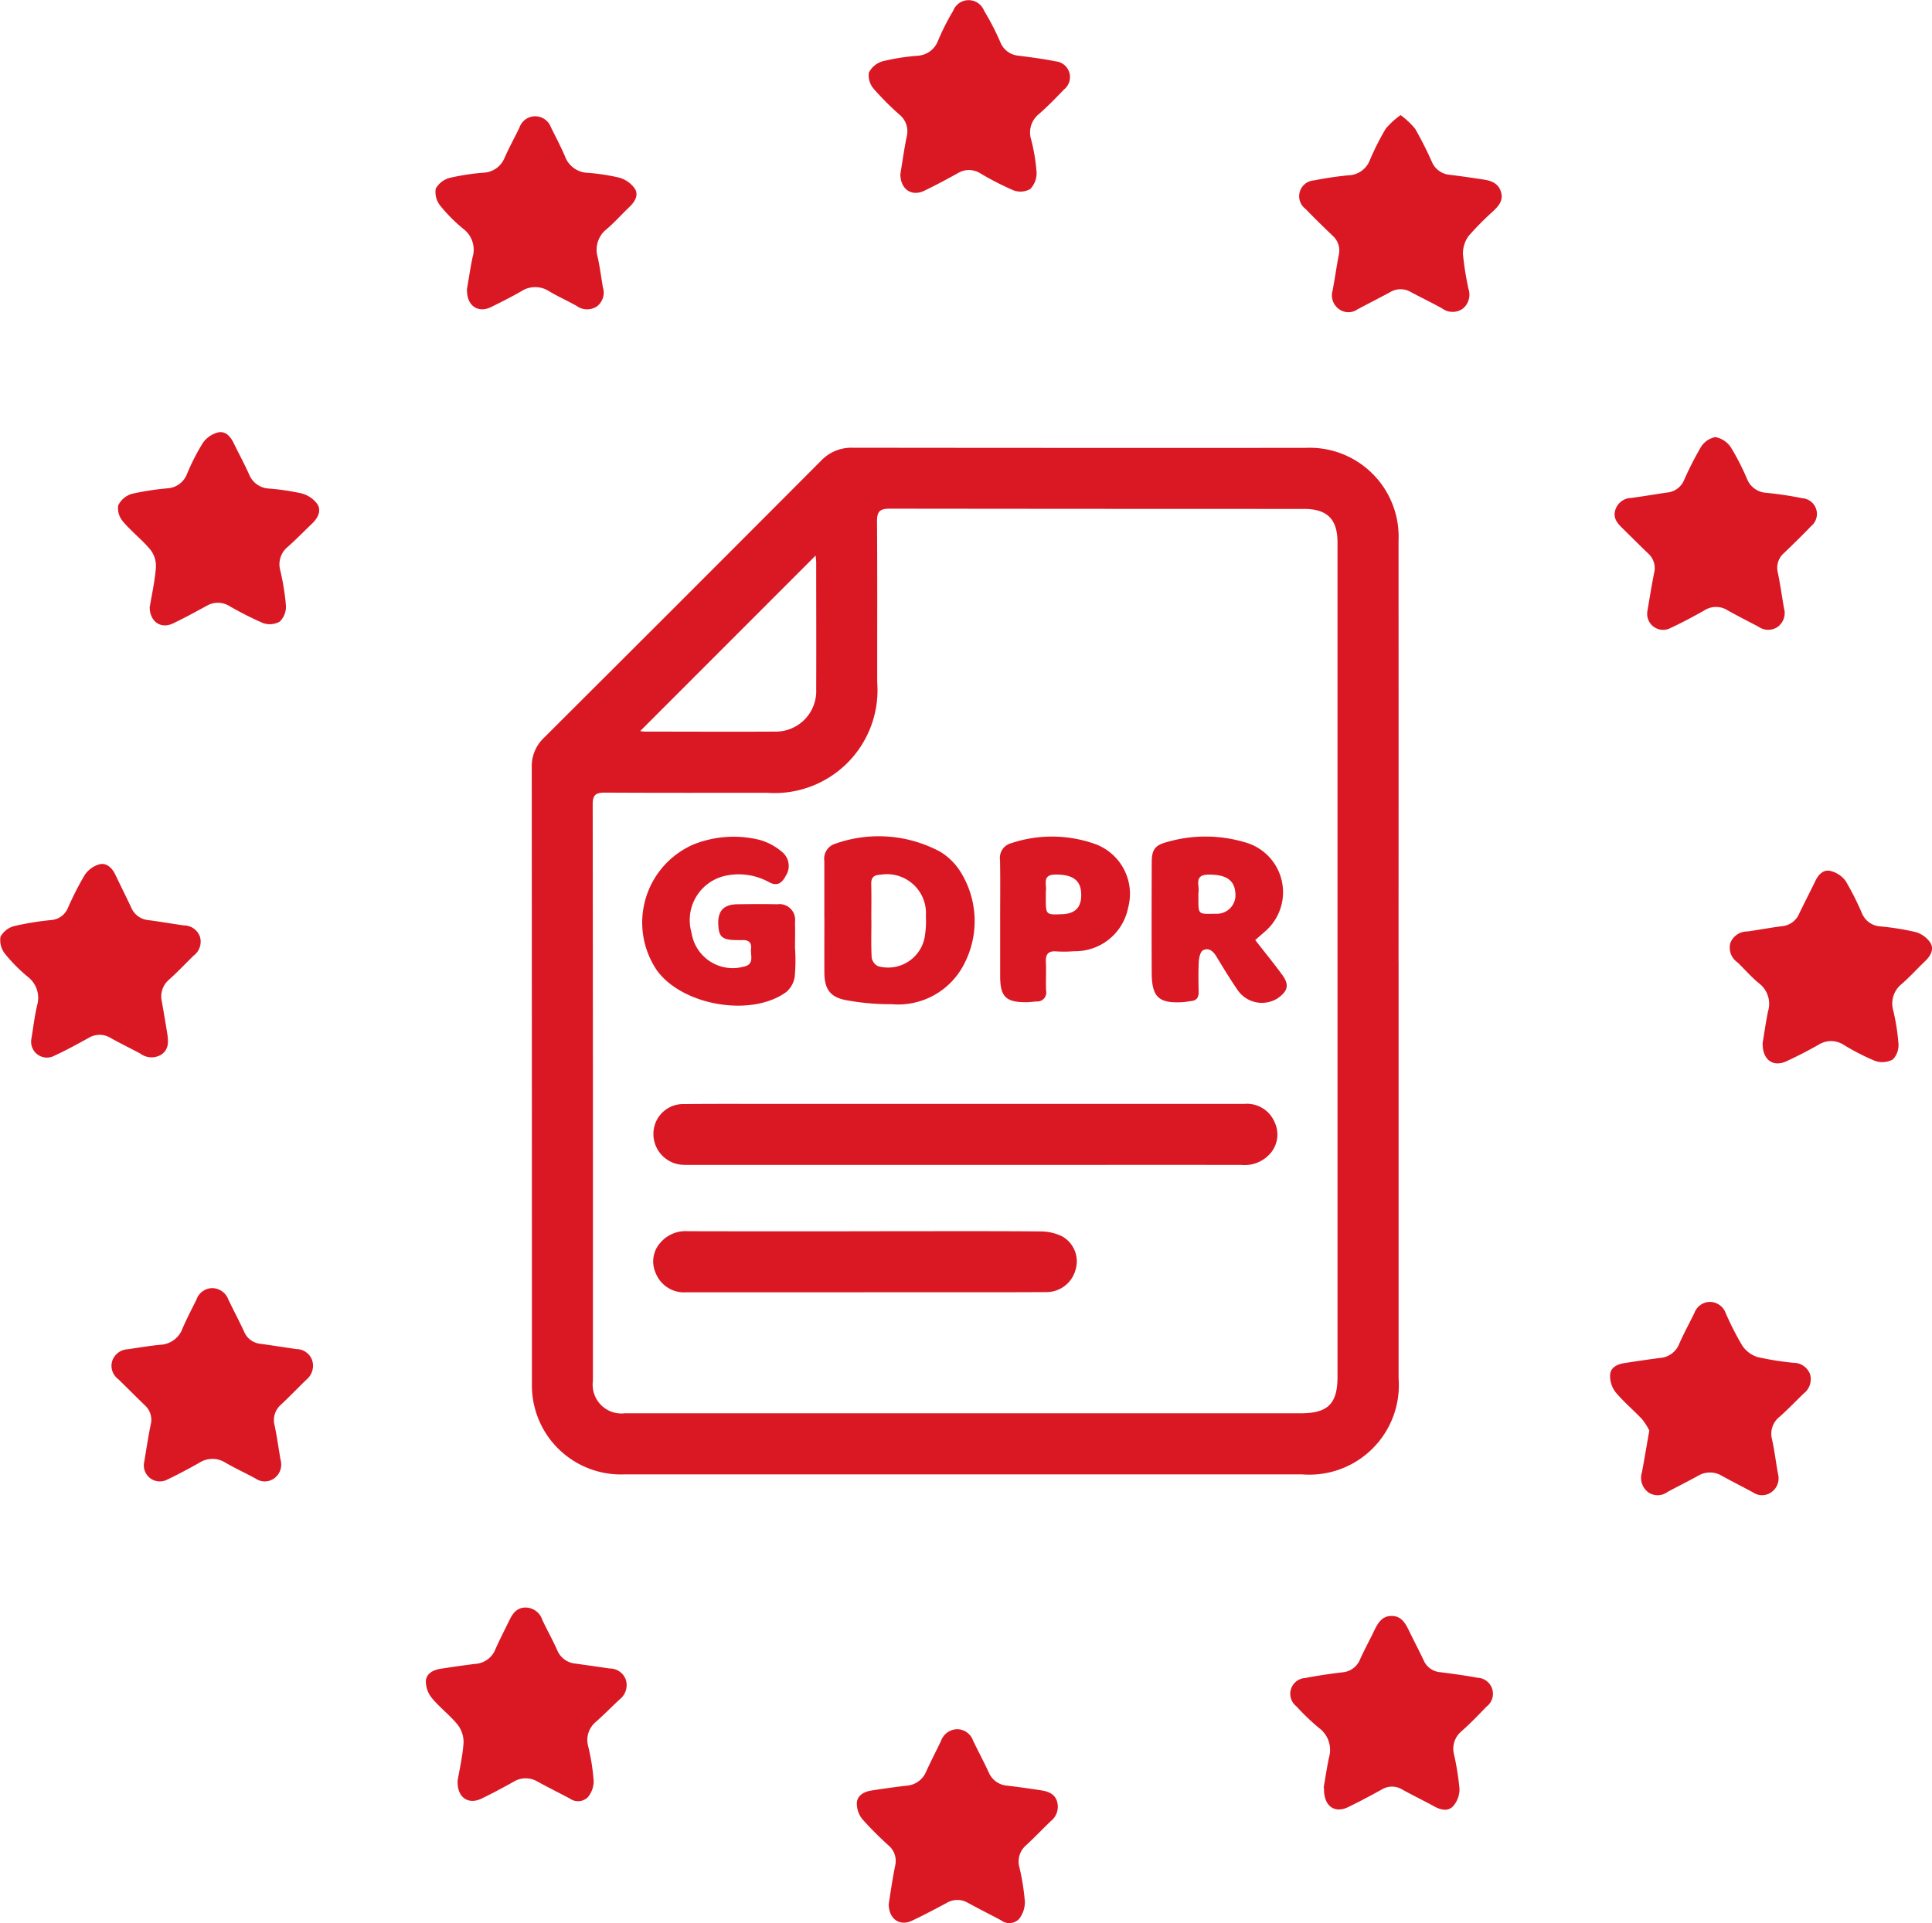
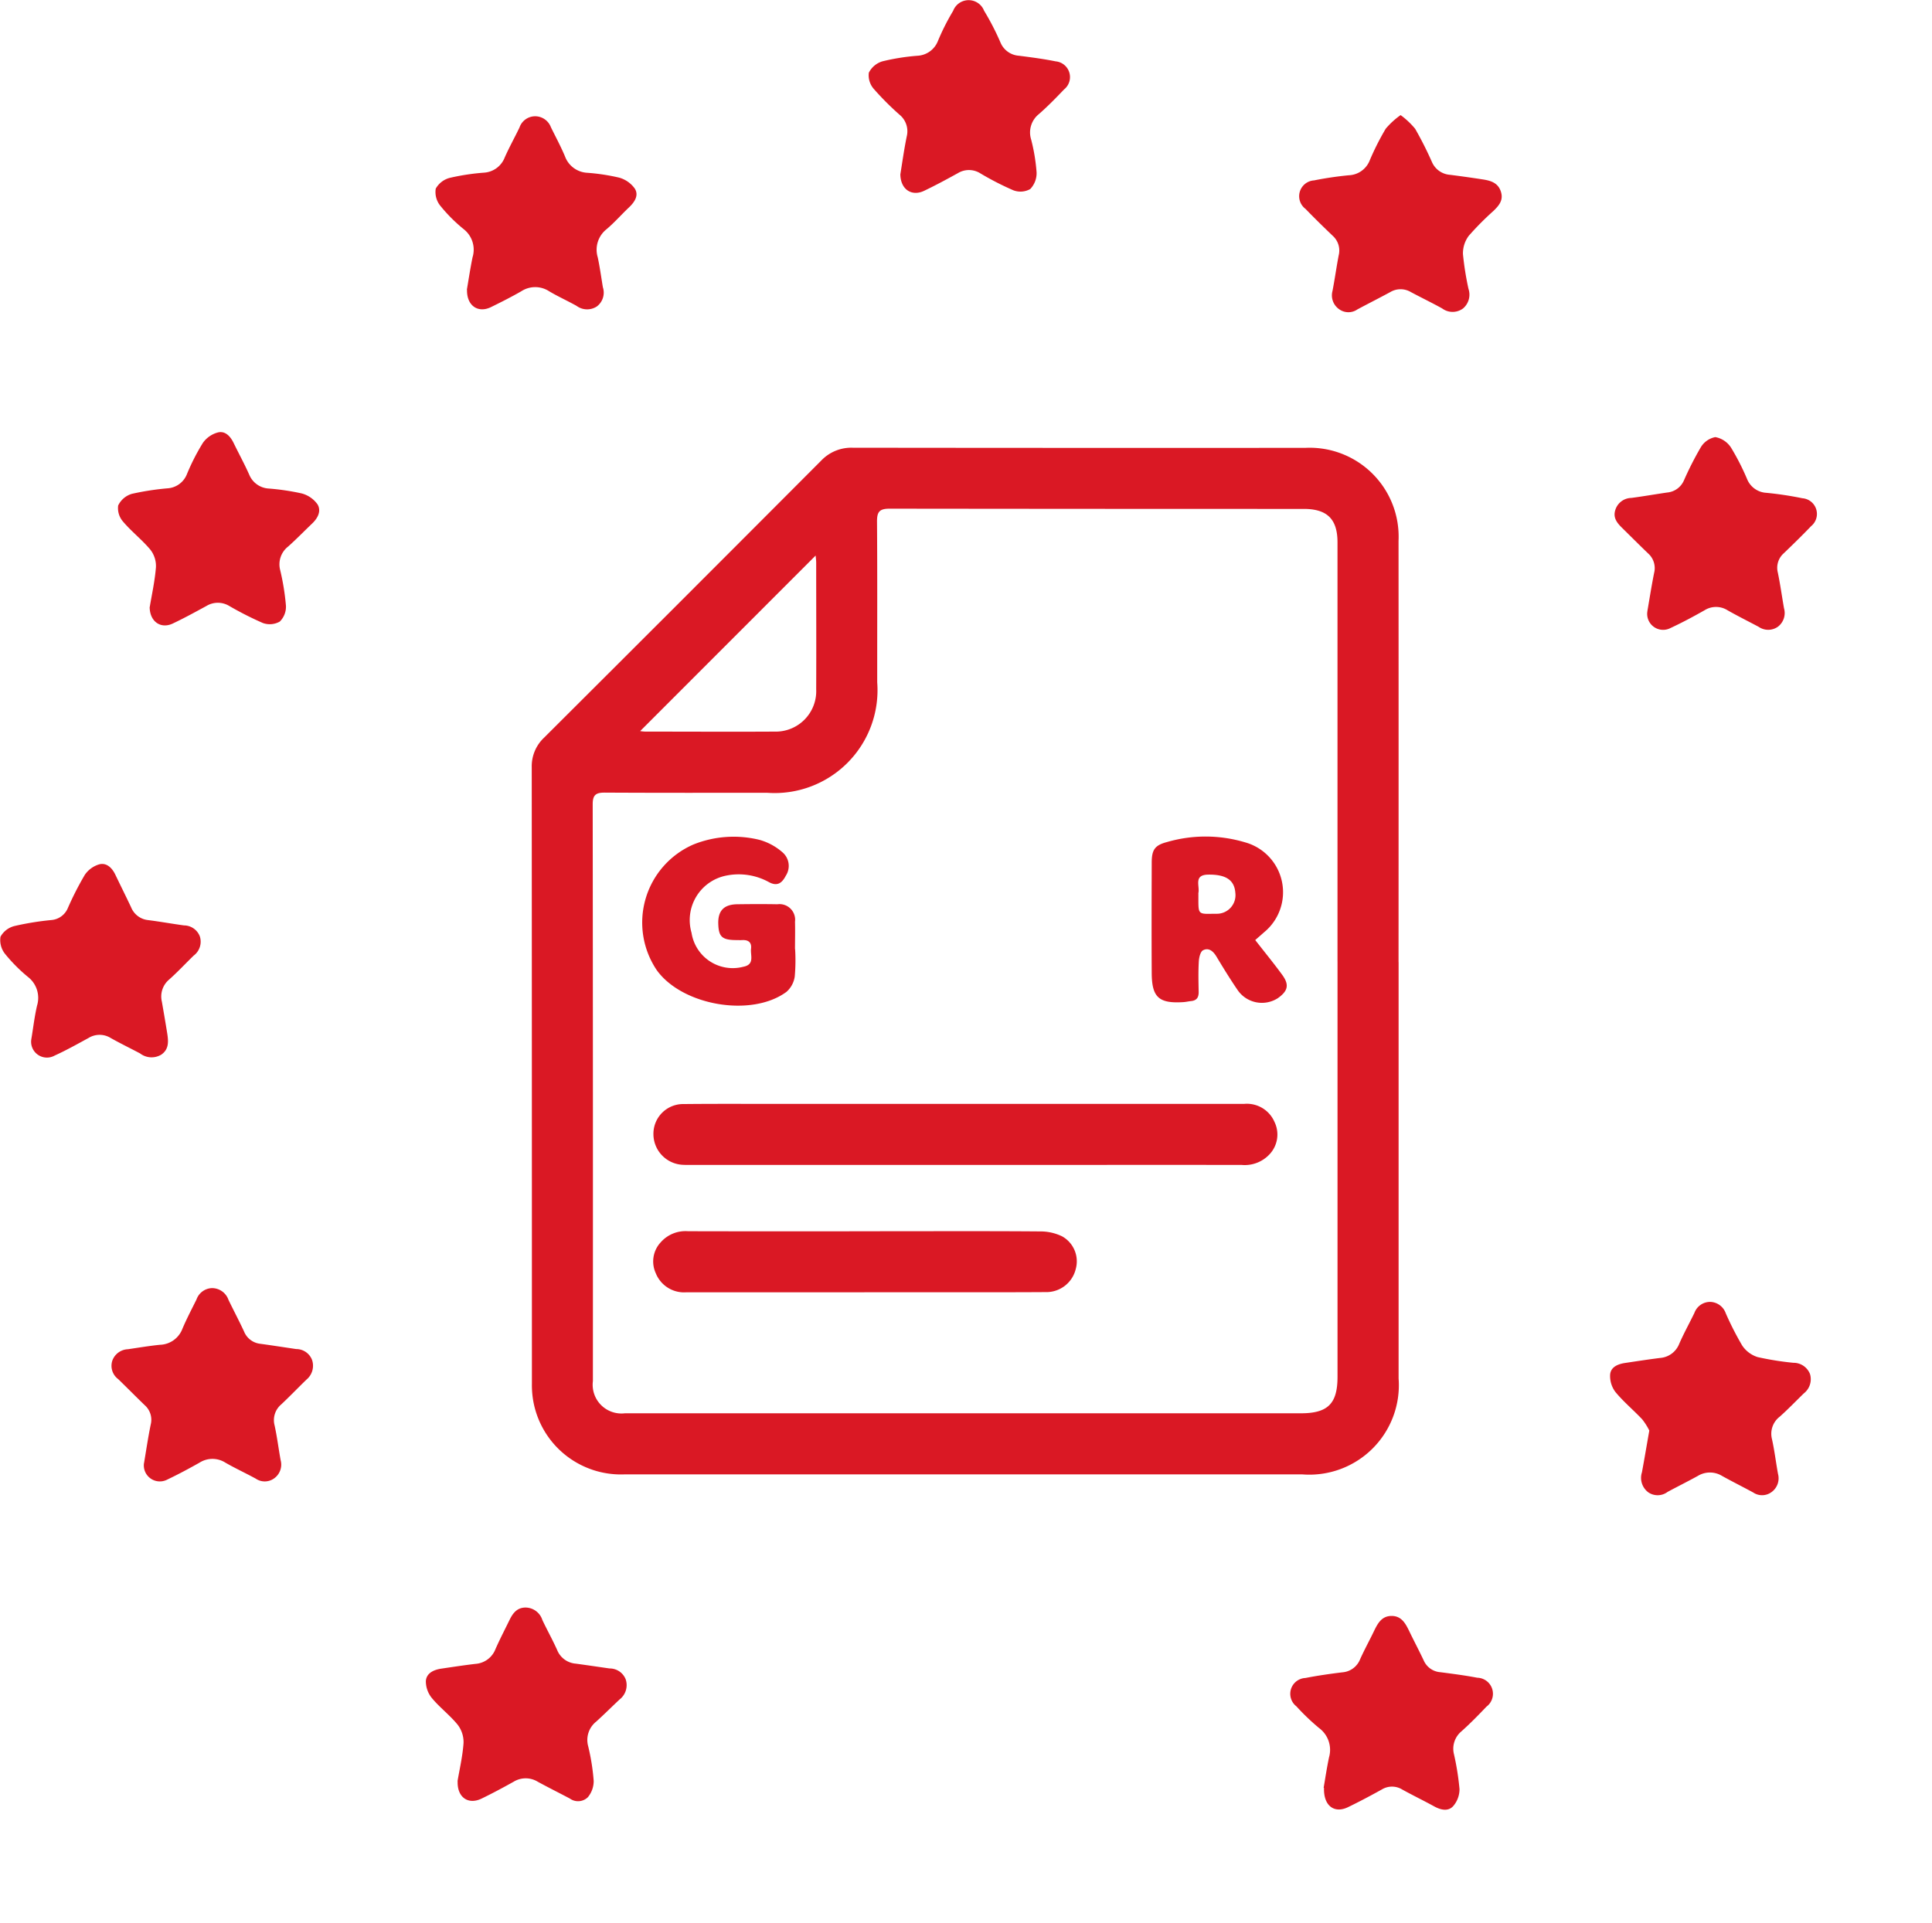
<svg xmlns="http://www.w3.org/2000/svg" id="Group_88540" data-name="Group 88540" width="104.952" height="104.491" viewBox="0 0 104.952 104.491">
  <defs>
    <clipPath id="clip-path">
      <rect id="Rectangle_37209" data-name="Rectangle 37209" width="104.952" height="104.492" fill="#da1824" />
    </clipPath>
  </defs>
  <g id="Group_88530" data-name="Group 88530" clip-path="url(#clip-path)">
    <path id="Path_29379" data-name="Path 29379" d="M318.151,256.213q0,11.312,0,22.624a4.861,4.861,0,0,1-5.226,5.214q-18.418,0-36.836,0a4.836,4.836,0,0,1-4.962-4.088,5.011,5.011,0,0,1-.057-.848q0-16.741-.009-33.483a2.129,2.129,0,0,1,.668-1.61q7.539-7.517,15.056-15.057a2.256,2.256,0,0,1,1.709-.7q12.3.015,24.593.007a4.832,4.832,0,0,1,5.061,5.053q.006,11.445,0,22.89m-3.316-.031h0q0-11.389,0-22.779c0-1.257-.558-1.814-1.828-1.815q-11.256,0-22.513-.013c-.562,0-.677.195-.674.71.021,2.909.008,5.819.011,8.728a5.589,5.589,0,0,1-5.974,6c-2.945,0-5.89.007-8.835-.01-.476,0-.647.13-.647.629q.018,15.674.011,31.347a1.563,1.563,0,0,0,1.739,1.75c.177,0,.355,0,.532,0h36.19c1.467,0,1.989-.523,1.989-1.984q0-11.283,0-22.566m-28.348-22.06-9.534,9.541a2.065,2.065,0,0,0,.275.028c2.34,0,4.681.014,7.021,0a2.2,2.2,0,0,0,2.266-2.3c.01-2.287,0-4.574,0-6.862,0-.151-.022-.3-.03-.4" transform="translate(-242.175 -203.937)" fill="#da1824" />
    <path id="Path_29380" data-name="Path 29380" d="M61.806,229.792c.108-.655.275-1.4.335-2.16a1.442,1.442,0,0,0-.3-.947c-.451-.543-1.024-.984-1.481-1.523a1.114,1.114,0,0,1-.271-.881,1.2,1.2,0,0,1,.744-.634,14.56,14.56,0,0,1,1.941-.3,1.216,1.216,0,0,0,1.051-.772,11.647,11.647,0,0,1,.868-1.7,1.451,1.451,0,0,1,.811-.563c.4-.1.681.206.858.572.279.574.586,1.135.846,1.718a1.219,1.219,0,0,0,1.064.757,12.947,12.947,0,0,1,1.785.265,1.543,1.543,0,0,1,.857.587c.223.358.027.749-.283,1.045-.436.416-.856.85-1.305,1.251a1.227,1.227,0,0,0-.437,1.277,13.073,13.073,0,0,1,.314,1.939,1.134,1.134,0,0,1-.334.864,1.1,1.1,0,0,1-.921.078,18.161,18.161,0,0,1-1.847-.939,1.193,1.193,0,0,0-1.214.012c-.607.33-1.214.665-1.839.959-.641.3-1.241-.1-1.248-.9" transform="translate(-53.67 -196.813)" fill="#da1824" />
-     <path id="Path_29381" data-name="Path 29381" d="M438.476,891.2c.1-.64.205-1.378.353-2.107a1.1,1.1,0,0,0-.355-1.1,18.926,18.926,0,0,1-1.426-1.431,1.361,1.361,0,0,1-.3-.889c.03-.408.394-.608.793-.668.631-.1,1.262-.187,1.9-.263a1.238,1.238,0,0,0,1.068-.757c.257-.565.542-1.116.812-1.675a.95.95,0,0,1,.9-.637.927.927,0,0,1,.844.627c.276.575.581,1.137.847,1.717a1.187,1.187,0,0,0,1.028.726c.6.07,1.195.156,1.79.247.4.061.775.181.9.629a1,1,0,0,1-.347,1.05c-.448.43-.875.882-1.329,1.3a1.167,1.167,0,0,0-.377,1.2,12.355,12.355,0,0,1,.3,1.887,1.492,1.492,0,0,1-.32.932.739.739,0,0,1-.978.067c-.594-.318-1.2-.62-1.788-.943a1.133,1.133,0,0,0-1.162,0c-.625.336-1.252.668-1.894.97s-1.24-.078-1.254-.881" transform="translate(-390.202 -787.713)" fill="#da1824" />
    <path id="Path_29382" data-name="Path 29382" d="M218.757,829.075c.108-.643.277-1.356.327-2.077a1.549,1.549,0,0,0-.317-.991c-.421-.521-.974-.934-1.4-1.449a1.442,1.442,0,0,1-.33-.928c.031-.435.431-.614.845-.675.613-.09,1.227-.185,1.842-.257a1.26,1.26,0,0,0,1.093-.8c.235-.535.506-1.055.762-1.58.178-.366.4-.675.864-.682a.968.968,0,0,1,.922.675c.257.545.553,1.072.8,1.623a1.189,1.189,0,0,0,1.009.75c.614.082,1.227.175,1.841.262a.932.932,0,0,1,.875.585.984.984,0,0,1-.329,1.1c-.427.4-.84.814-1.274,1.206a1.273,1.273,0,0,0-.433,1.332,11.714,11.714,0,0,1,.3,1.886,1.376,1.376,0,0,1-.315.885.759.759,0,0,1-.981.074c-.58-.306-1.169-.6-1.743-.913a1.252,1.252,0,0,0-1.31,0c-.572.32-1.151.63-1.741.916-.722.35-1.331-.062-1.3-.939" transform="translate(-193.903 -732.287)" fill="#da1824" />
    <path id="Path_29383" data-name="Path 29383" d="M1.7,450.078c.1-.583.17-1.219.314-1.839a1.442,1.442,0,0,0-.5-1.562,8.762,8.762,0,0,1-1.234-1.242,1.2,1.2,0,0,1-.252-.938,1.2,1.2,0,0,1,.773-.585,15.432,15.432,0,0,1,1.991-.322,1.063,1.063,0,0,0,.895-.652,16.842,16.842,0,0,1,.919-1.8,1.435,1.435,0,0,1,.8-.578c.394-.092.686.2.862.569.283.591.577,1.178.856,1.77a1.118,1.118,0,0,0,.929.695c.65.082,1.295.2,1.944.288a.926.926,0,0,1,.861.6.945.945,0,0,1-.339,1.043c-.445.433-.868.889-1.331,1.3a1.2,1.2,0,0,0-.394,1.2c.1.576.2,1.151.292,1.729.066.43.1.861-.327,1.152a1.025,1.025,0,0,1-1.149-.068c-.532-.283-1.076-.544-1.6-.841A1.144,1.144,0,0,0,4.808,450c-.607.331-1.211.67-1.839.955a.859.859,0,0,1-1.268-.879" transform="translate(-0.001 -393.598)" fill="#da1824" />
    <path id="Path_29384" data-name="Path 29384" d="M659.561,833.241c.075-.429.165-1.043.291-1.65a1.475,1.475,0,0,0-.541-1.6,12.247,12.247,0,0,1-1.229-1.177.861.861,0,0,1,.489-1.541c.661-.129,1.329-.225,2-.307a1.128,1.128,0,0,0,.972-.713c.232-.518.508-1.016.753-1.528.2-.413.414-.816.942-.823.557-.008.776.417.982.844.254.527.529,1.045.778,1.574a1.071,1.071,0,0,0,.908.639c.668.087,1.337.173,2,.3a.872.872,0,0,1,.5,1.572c-.44.463-.888.921-1.364,1.345a1.228,1.228,0,0,0-.4,1.244,14.589,14.589,0,0,1,.3,1.89,1.415,1.415,0,0,1-.341.923c-.276.306-.674.214-1.032.018-.575-.316-1.166-.6-1.741-.919a1.06,1.06,0,0,0-1.108,0c-.605.335-1.216.661-1.839.962-.728.351-1.331-.058-1.3-1.05" transform="translate(-587.657 -736.096)" fill="#da1824" />
    <path id="Path_29385" data-name="Path 29385" d="M444.424,9.466c.1-.621.2-1.343.346-2.053a1.163,1.163,0,0,0-.4-1.187,15.628,15.628,0,0,1-1.389-1.393,1.12,1.12,0,0,1-.27-.882,1.207,1.207,0,0,1,.748-.621,11.9,11.9,0,0,1,1.888-.3,1.261,1.261,0,0,0,1.108-.782A12.5,12.5,0,0,1,447.29.591a.9.9,0,0,1,1.68-.011,14.188,14.188,0,0,1,.9,1.748,1.169,1.169,0,0,0,.99.7c.668.085,1.337.172,2,.306a.859.859,0,0,1,.456,1.526c-.441.462-.888.921-1.368,1.34a1.276,1.276,0,0,0-.42,1.381,10.009,10.009,0,0,1,.295,1.781,1.239,1.239,0,0,1-.345.91,1.078,1.078,0,0,1-.916.068,15.768,15.768,0,0,1-1.8-.924,1.153,1.153,0,0,0-1.209-.01c-.605.334-1.215.664-1.838.962-.672.321-1.284-.071-1.292-.9" transform="translate(-395.513 0)" fill="#da1824" />
    <path id="Path_29386" data-name="Path 29386" d="M58.557,666.3c.114-.669.218-1.389.364-2.1a1.057,1.057,0,0,0-.324-1.059c-.485-.468-.959-.948-1.442-1.418a.9.9,0,0,1-.319-1,.938.938,0,0,1,.85-.623c.579-.085,1.157-.183,1.738-.241a1.349,1.349,0,0,0,1.221-.872c.228-.538.5-1.057.761-1.582a.926.926,0,0,1,.846-.626.948.948,0,0,1,.894.637c.278.575.577,1.14.846,1.719a1.078,1.078,0,0,0,.887.67c.65.089,1.3.19,1.947.286a.918.918,0,0,1,.864.6.978.978,0,0,1-.307,1.06c-.459.444-.9.906-1.366,1.344a1.117,1.117,0,0,0-.365,1.146c.137.623.213,1.259.328,1.886a.919.919,0,0,1-.352.99.868.868,0,0,1-1,.015c-.546-.3-1.11-.558-1.648-.868a1.309,1.309,0,0,0-1.407,0c-.572.322-1.151.633-1.743.915a.87.87,0,0,1-1.275-.879" transform="translate(-50.735 -586.787)" fill="#da1824" />
    <path id="Path_29387" data-name="Path 29387" d="M667.847,58.713a4.3,4.3,0,0,1,.787.742,19.724,19.724,0,0,1,.91,1.8,1.159,1.159,0,0,0,.984.7q.9.114,1.79.252c.434.067.833.189.98.685.135.454-.119.739-.406,1.02a15.718,15.718,0,0,0-1.347,1.358,1.594,1.594,0,0,0-.315.992,16.241,16.241,0,0,0,.3,1.889.985.985,0,0,1-.292,1.063.952.952,0,0,1-1.14,0c-.558-.309-1.134-.586-1.7-.889a1.09,1.09,0,0,0-1.113,0c-.592.321-1.194.625-1.788.943a.859.859,0,0,1-1-.015.916.916,0,0,1-.354-.987c.125-.644.213-1.294.337-1.938a1.074,1.074,0,0,0-.326-1.061c-.5-.478-.995-.962-1.475-1.459a.861.861,0,0,1,.464-1.55,18.756,18.756,0,0,1,1.892-.279,1.274,1.274,0,0,0,1.135-.819,14.444,14.444,0,0,1,.863-1.708,4.288,4.288,0,0,1,.811-.742" transform="translate(-591.758 -52.456)" fill="#da1824" />
    <path id="Path_29388" data-name="Path 29388" d="M824.807,232.327c.112-.648.224-1.366.366-2.079a1.066,1.066,0,0,0-.324-1.061c-.474-.454-.937-.92-1.405-1.38-.274-.269-.513-.548-.38-.978a.927.927,0,0,1,.873-.659c.65-.086,1.3-.2,1.946-.294a1.1,1.1,0,0,0,.906-.649,17.649,17.649,0,0,1,.915-1.8,1.177,1.177,0,0,1,.795-.562,1.292,1.292,0,0,1,.852.57,13.073,13.073,0,0,1,.869,1.7,1.2,1.2,0,0,0,1.06.758,18.718,18.718,0,0,1,1.945.294.855.855,0,0,1,.475,1.518c-.477.5-.975.982-1.473,1.463a1.053,1.053,0,0,0-.334,1.055c.134.642.222,1.293.336,1.939a.936.936,0,0,1-.323,1,.91.91,0,0,1-1.05.014c-.562-.3-1.136-.585-1.691-.9a1.172,1.172,0,0,0-1.255,0c-.6.34-1.213.669-1.84.96a.866.866,0,0,1-1.261-.912" transform="translate(-735.317 -199.114)" fill="#da1824" />
    <path id="Path_29389" data-name="Path 29389" d="M822.853,670.765a3.427,3.427,0,0,0-.392-.617c-.472-.5-1.012-.949-1.45-1.48a1.437,1.437,0,0,1-.287-.942c.032-.418.423-.576.815-.635.631-.094,1.261-.192,1.894-.271a1.217,1.217,0,0,0,1.048-.777c.249-.568.55-1.112.821-1.67a.907.907,0,0,1,.857-.6.923.923,0,0,1,.847.621,16.56,16.56,0,0,0,.893,1.751,1.585,1.585,0,0,0,.837.627,16.122,16.122,0,0,0,1.939.31.959.959,0,0,1,.909.618.976.976,0,0,1-.342,1.048c-.432.421-.85.856-1.3,1.258a1.171,1.171,0,0,0-.426,1.225c.138.622.213,1.257.327,1.885a.923.923,0,0,1-.35.991.864.864,0,0,1-1,.021c-.56-.305-1.132-.589-1.691-.9a1.261,1.261,0,0,0-1.312,0c-.542.3-1.1.576-1.645.87a.9.9,0,0,1-1.044.026.981.981,0,0,1-.349-1.09c.133-.714.252-1.431.4-2.267" transform="translate(-733.257 -593.032)" fill="#da1824" />
-     <path id="Path_29390" data-name="Path 29390" d="M883.411,453.263c.08-.475.167-1.09.289-1.7a1.4,1.4,0,0,0-.477-1.519c-.425-.344-.786-.767-1.181-1.148a.966.966,0,0,1-.378-1.079.985.985,0,0,1,.921-.6c.631-.089,1.258-.209,1.891-.288a1.122,1.122,0,0,0,.927-.7c.284-.591.587-1.173.872-1.763.17-.351.44-.631.821-.536a1.458,1.458,0,0,1,.822.543,15.711,15.711,0,0,1,.885,1.754,1.155,1.155,0,0,0,.976.713,14.03,14.03,0,0,1,1.939.309,1.454,1.454,0,0,1,.8.579c.217.348.023.709-.273.992-.436.416-.84.867-1.294,1.261a1.352,1.352,0,0,0-.446,1.43,11.887,11.887,0,0,1,.281,1.782,1.142,1.142,0,0,1-.3.877,1.2,1.2,0,0,1-.975.079,12.622,12.622,0,0,1-1.7-.872,1.266,1.266,0,0,0-1.355-.011c-.569.325-1.154.625-1.746.9-.729.344-1.33-.068-1.3-1.009" transform="translate(-787.657 -396.604)" fill="#da1824" />
    <path id="Path_29391" data-name="Path 29391" d="M223.585,68.722c.088-.51.182-1.141.309-1.766a1.414,1.414,0,0,0-.469-1.524,8.6,8.6,0,0,1-1.277-1.276,1.183,1.183,0,0,1-.252-.934,1.224,1.224,0,0,1,.781-.591,12.41,12.41,0,0,1,1.837-.278,1.294,1.294,0,0,0,1.131-.831c.244-.551.539-1.078.8-1.622a.9.9,0,0,1,.849-.611.916.916,0,0,1,.86.6c.258.525.537,1.041.763,1.58a1.364,1.364,0,0,0,1.21.891,11.117,11.117,0,0,1,1.732.263,1.558,1.558,0,0,1,.85.595c.233.373-.013.737-.319,1.026-.412.39-.788.822-1.22,1.186a1.419,1.419,0,0,0-.473,1.525c.114.537.188,1.082.278,1.624a.941.941,0,0,1-.331,1.046.965.965,0,0,1-1.1-.035c-.495-.277-1.015-.51-1.5-.8a1.383,1.383,0,0,0-1.5.007c-.538.309-1.092.589-1.649.862-.691.339-1.322-.067-1.3-.944" transform="translate(-198.225 -52.971)" fill="#da1824" />
    <path id="Path_29392" data-name="Path 29392" d="M350.017,562.814q7.585,0,15.17,0a1.632,1.632,0,0,1,1.633.97,1.567,1.567,0,0,1-.277,1.784,1.839,1.839,0,0,1-1.491.565q-4.631-.008-9.262,0H335.084c-.142,0-.285,0-.426-.009a1.676,1.676,0,0,1-1.571-1.7,1.615,1.615,0,0,1,1.652-1.6c1.756-.018,3.513-.007,5.269-.008h10.007" transform="translate(-297.591 -502.833)" fill="#da1824" />
    <path id="Path_29393" data-name="Path 29393" d="M344.413,631.094q-4.841,0-9.683,0a1.654,1.654,0,0,1-1.644-1.04,1.524,1.524,0,0,1,.278-1.687,1.789,1.789,0,0,1,1.474-.593q5.48.013,10.959,0c2.731,0,5.462-.011,8.193.011a2.69,2.69,0,0,1,1.167.266,1.554,1.554,0,0,1,.744,1.776,1.642,1.642,0,0,1-1.647,1.255c-2.022.014-4.043.006-6.065.007h-3.777Z" transform="translate(-297.463 -560.873)" fill="#da1824" />
-     <path id="Path_29394" data-name="Path 29394" d="M420.174,430.959c0-1.028,0-2.056,0-3.084a.855.855,0,0,1,.611-.949,7.05,7.05,0,0,1,5.705.453,3.373,3.373,0,0,1,1.105,1.117,5.047,5.047,0,0,1,.166,4.987,4.022,4.022,0,0,1-3.919,2.169,13.08,13.08,0,0,1-2.476-.219c-.881-.16-1.184-.609-1.189-1.5-.005-.993,0-1.985,0-2.978m2.554.141c0,.674-.023,1.35.016,2.022a.625.625,0,0,0,.346.468,2.023,2.023,0,0,0,2.558-1.751,4.8,4.8,0,0,0,.038-.955,2.121,2.121,0,0,0-2.468-2.264c-.364.016-.505.145-.5.51.018.656.005,1.313.005,1.969" transform="translate(-375.394 -381.086)" fill="#da1824" />
    <path id="Path_29395" data-name="Path 29395" d="M592.641,432.157c.508.651,1,1.253,1.458,1.878.4.546.327.882-.233,1.279a1.6,1.6,0,0,1-2.168-.421c-.411-.6-.791-1.218-1.165-1.841-.177-.295-.42-.5-.727-.343-.146.074-.219.394-.231.609-.032.547-.019,1.1-.008,1.647.006.3-.1.474-.41.505-.141.014-.28.049-.42.057-1.327.085-1.712-.256-1.72-1.572-.012-2-.006-4,0-6.006,0-.687.16-.946.824-1.118a7.49,7.49,0,0,1,4.247.014,2.813,2.813,0,0,1,1.017,4.9c-.13.118-.264.232-.462.407m-3.091-2.506c0,.106,0,.212,0,.317,0,.777.011.785.809.763.053,0,.106,0,.158,0a1.011,1.011,0,0,0,1.04-1.139c-.051-.7-.521-1-1.471-.988-.815.012-.449.618-.536,1a.238.238,0,0,0,0,.053" transform="translate(-524.452 -381.075)" fill="#da1824" />
    <path id="Path_29396" data-name="Path 29396" d="M335.78,432.736a9.98,9.98,0,0,1-.02,1.487,1.369,1.369,0,0,1-.45.834c-1.9,1.4-5.66.745-7.044-1.177a4.625,4.625,0,0,1,1.993-6.832,5.863,5.863,0,0,1,3.6-.247,3.193,3.193,0,0,1,1.235.673.974.974,0,0,1,.183,1.268c-.2.387-.457.612-.935.343a3.4,3.4,0,0,0-2.325-.341,2.464,2.464,0,0,0-1.864,3.1,2.264,2.264,0,0,0,2.813,1.849c.635-.123.376-.618.42-.982.042-.344-.148-.484-.478-.467-.106.005-.213,0-.319,0-.779-.006-.964-.174-.984-.893-.019-.7.307-1.044,1.029-1.054s1.455-.014,2.182,0a.849.849,0,0,1,.958.951c.014.5,0,.994,0,1.49Z" transform="translate(-292.587 -381.162)" fill="#da1824" />
-     <path id="Path_29397" data-name="Path 29397" d="M509.759,431.073c0-1.082.014-2.165-.006-3.246a.827.827,0,0,1,.621-.927,6.987,6.987,0,0,1,4.545.05,2.882,2.882,0,0,1,1.793,3.455,2.929,2.929,0,0,1-2.941,2.369,6.406,6.406,0,0,1-.957.01c-.454-.037-.592.165-.571.591.025.513-.011,1.029.012,1.543a.486.486,0,0,1-.513.586c-.194.014-.388.042-.582.042-1.084,0-1.394-.3-1.4-1.386,0-1.029,0-2.058,0-3.087m2.48-1.388c0,.089,0,.177,0,.266,0,.837.02.853.874.811.053,0,.106,0,.159-.01.653-.07.942-.463.882-1.2-.054-.668-.514-.953-1.4-.943-.75.008-.447.554-.513.916a.907.907,0,0,0,0,.159" transform="translate(-455.428 -381.088)" fill="#da1824" />
  </g>
</svg>